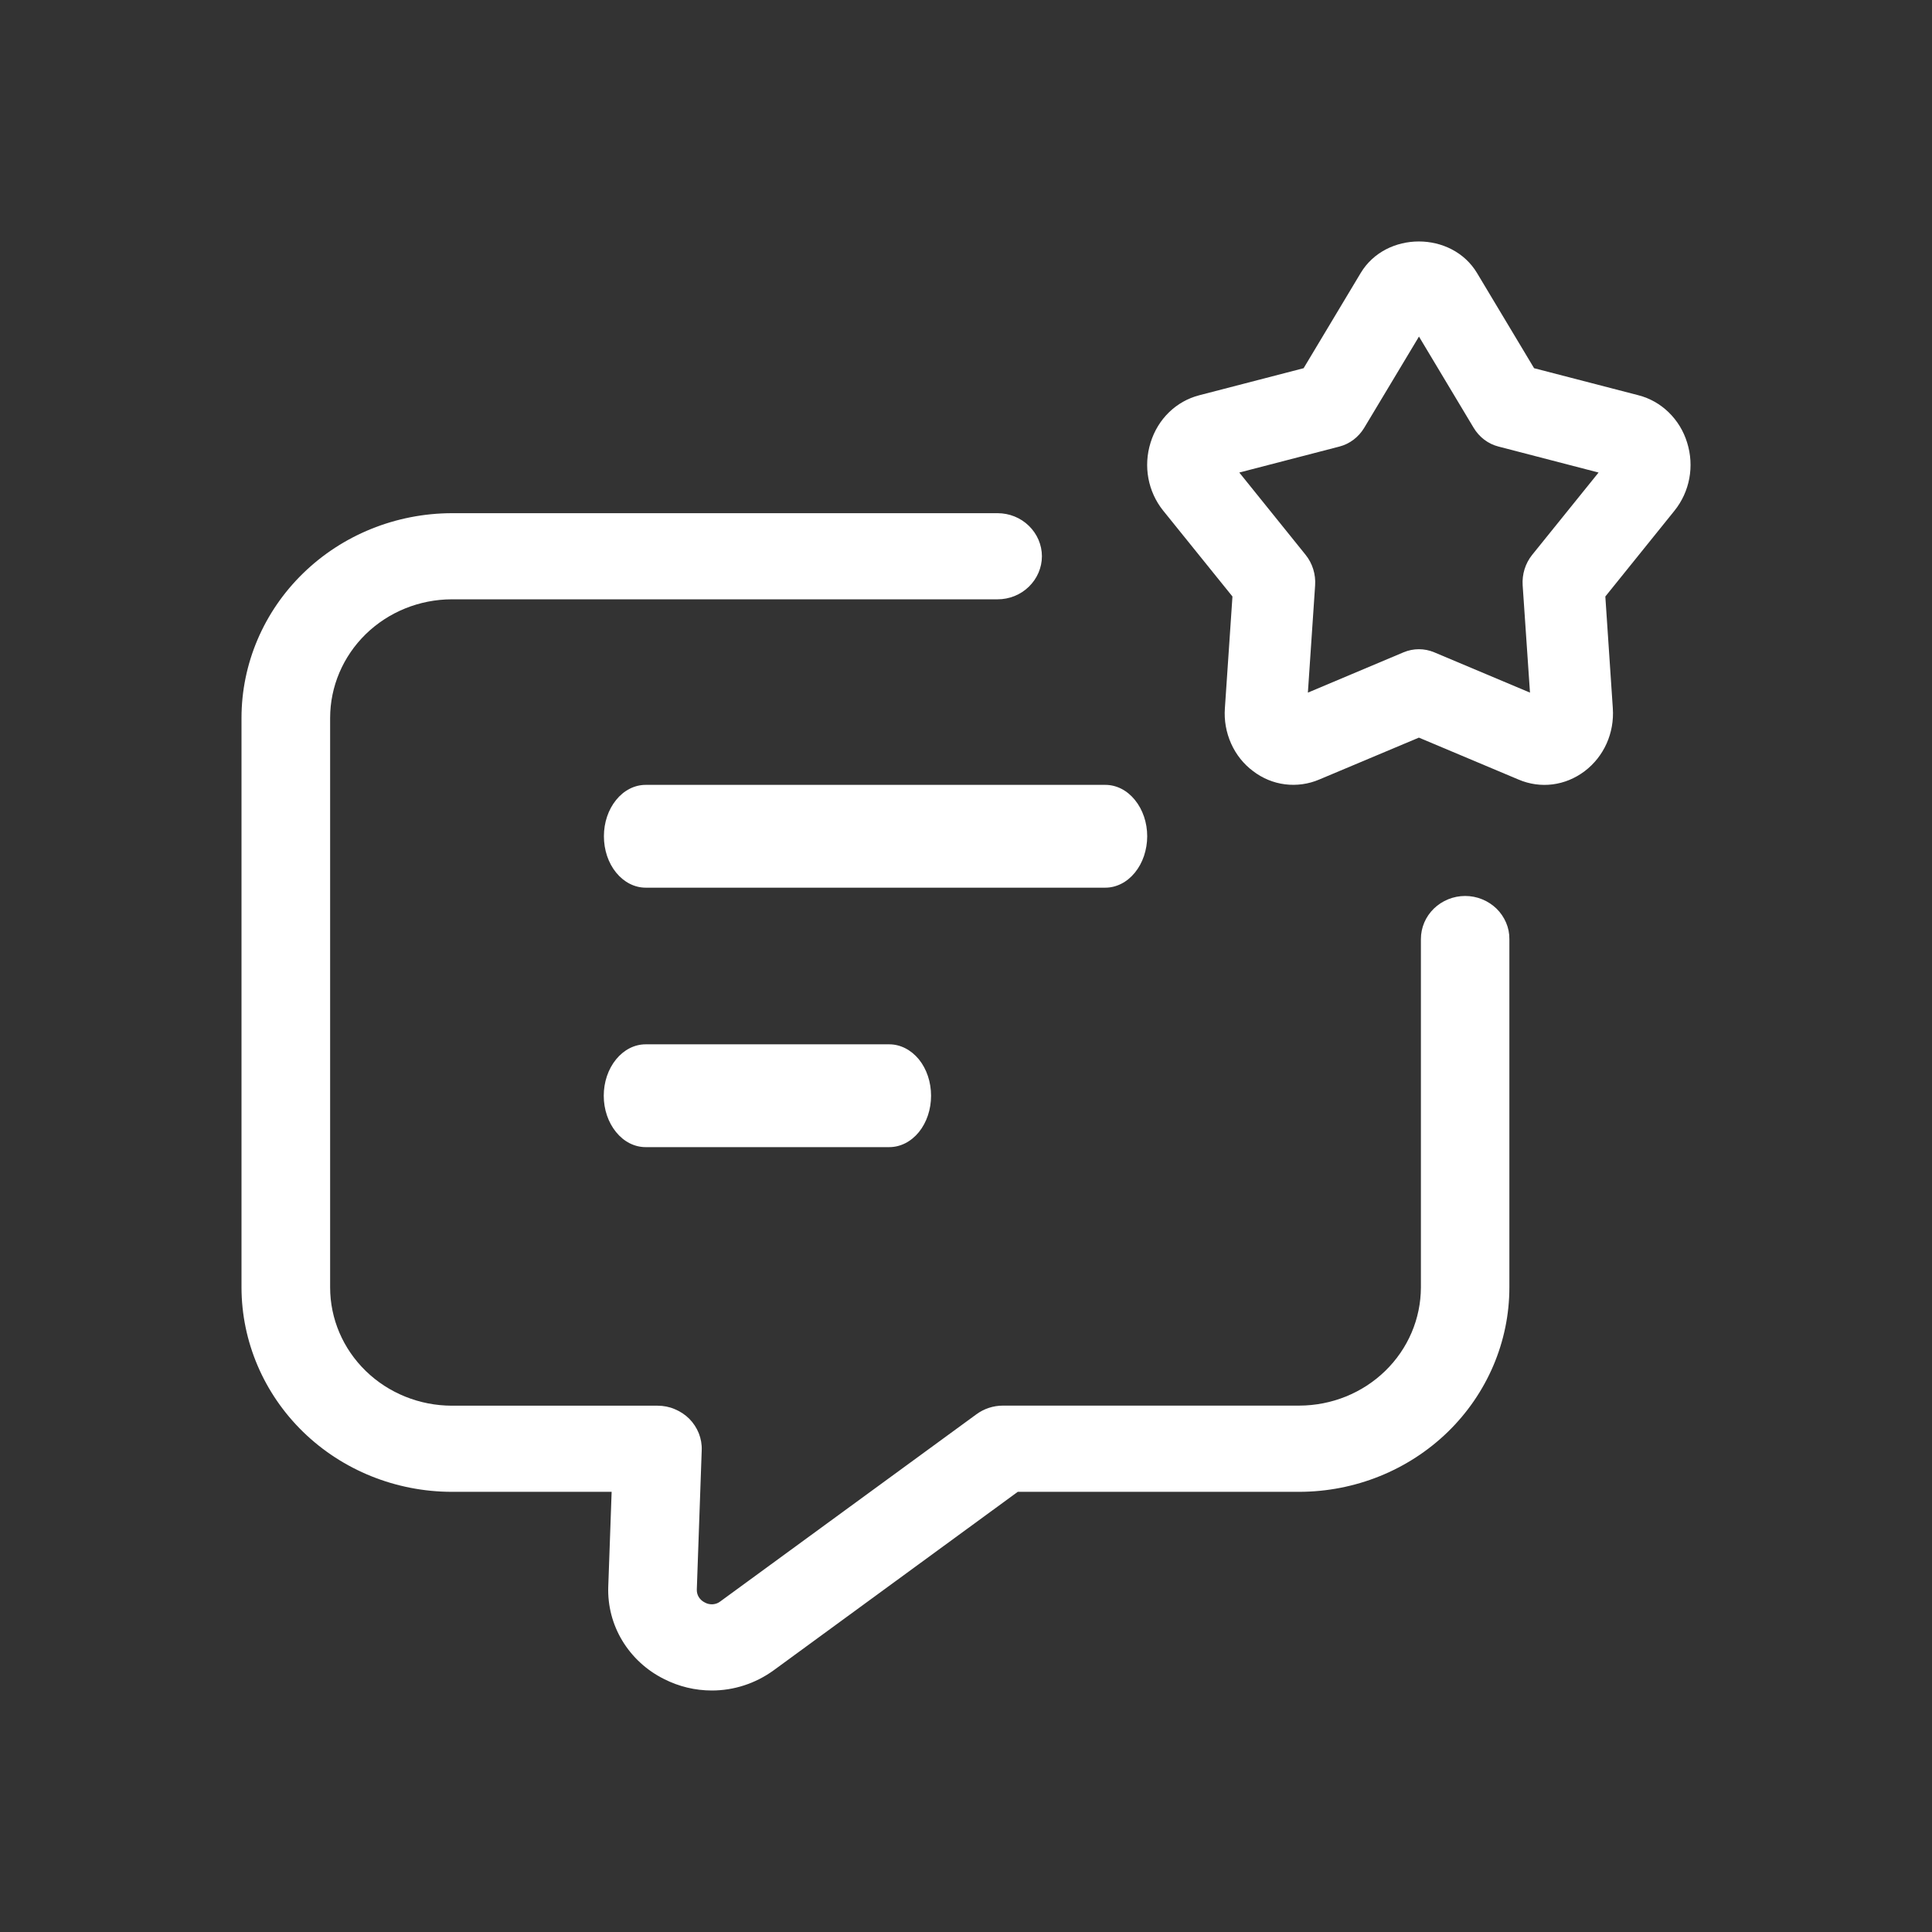
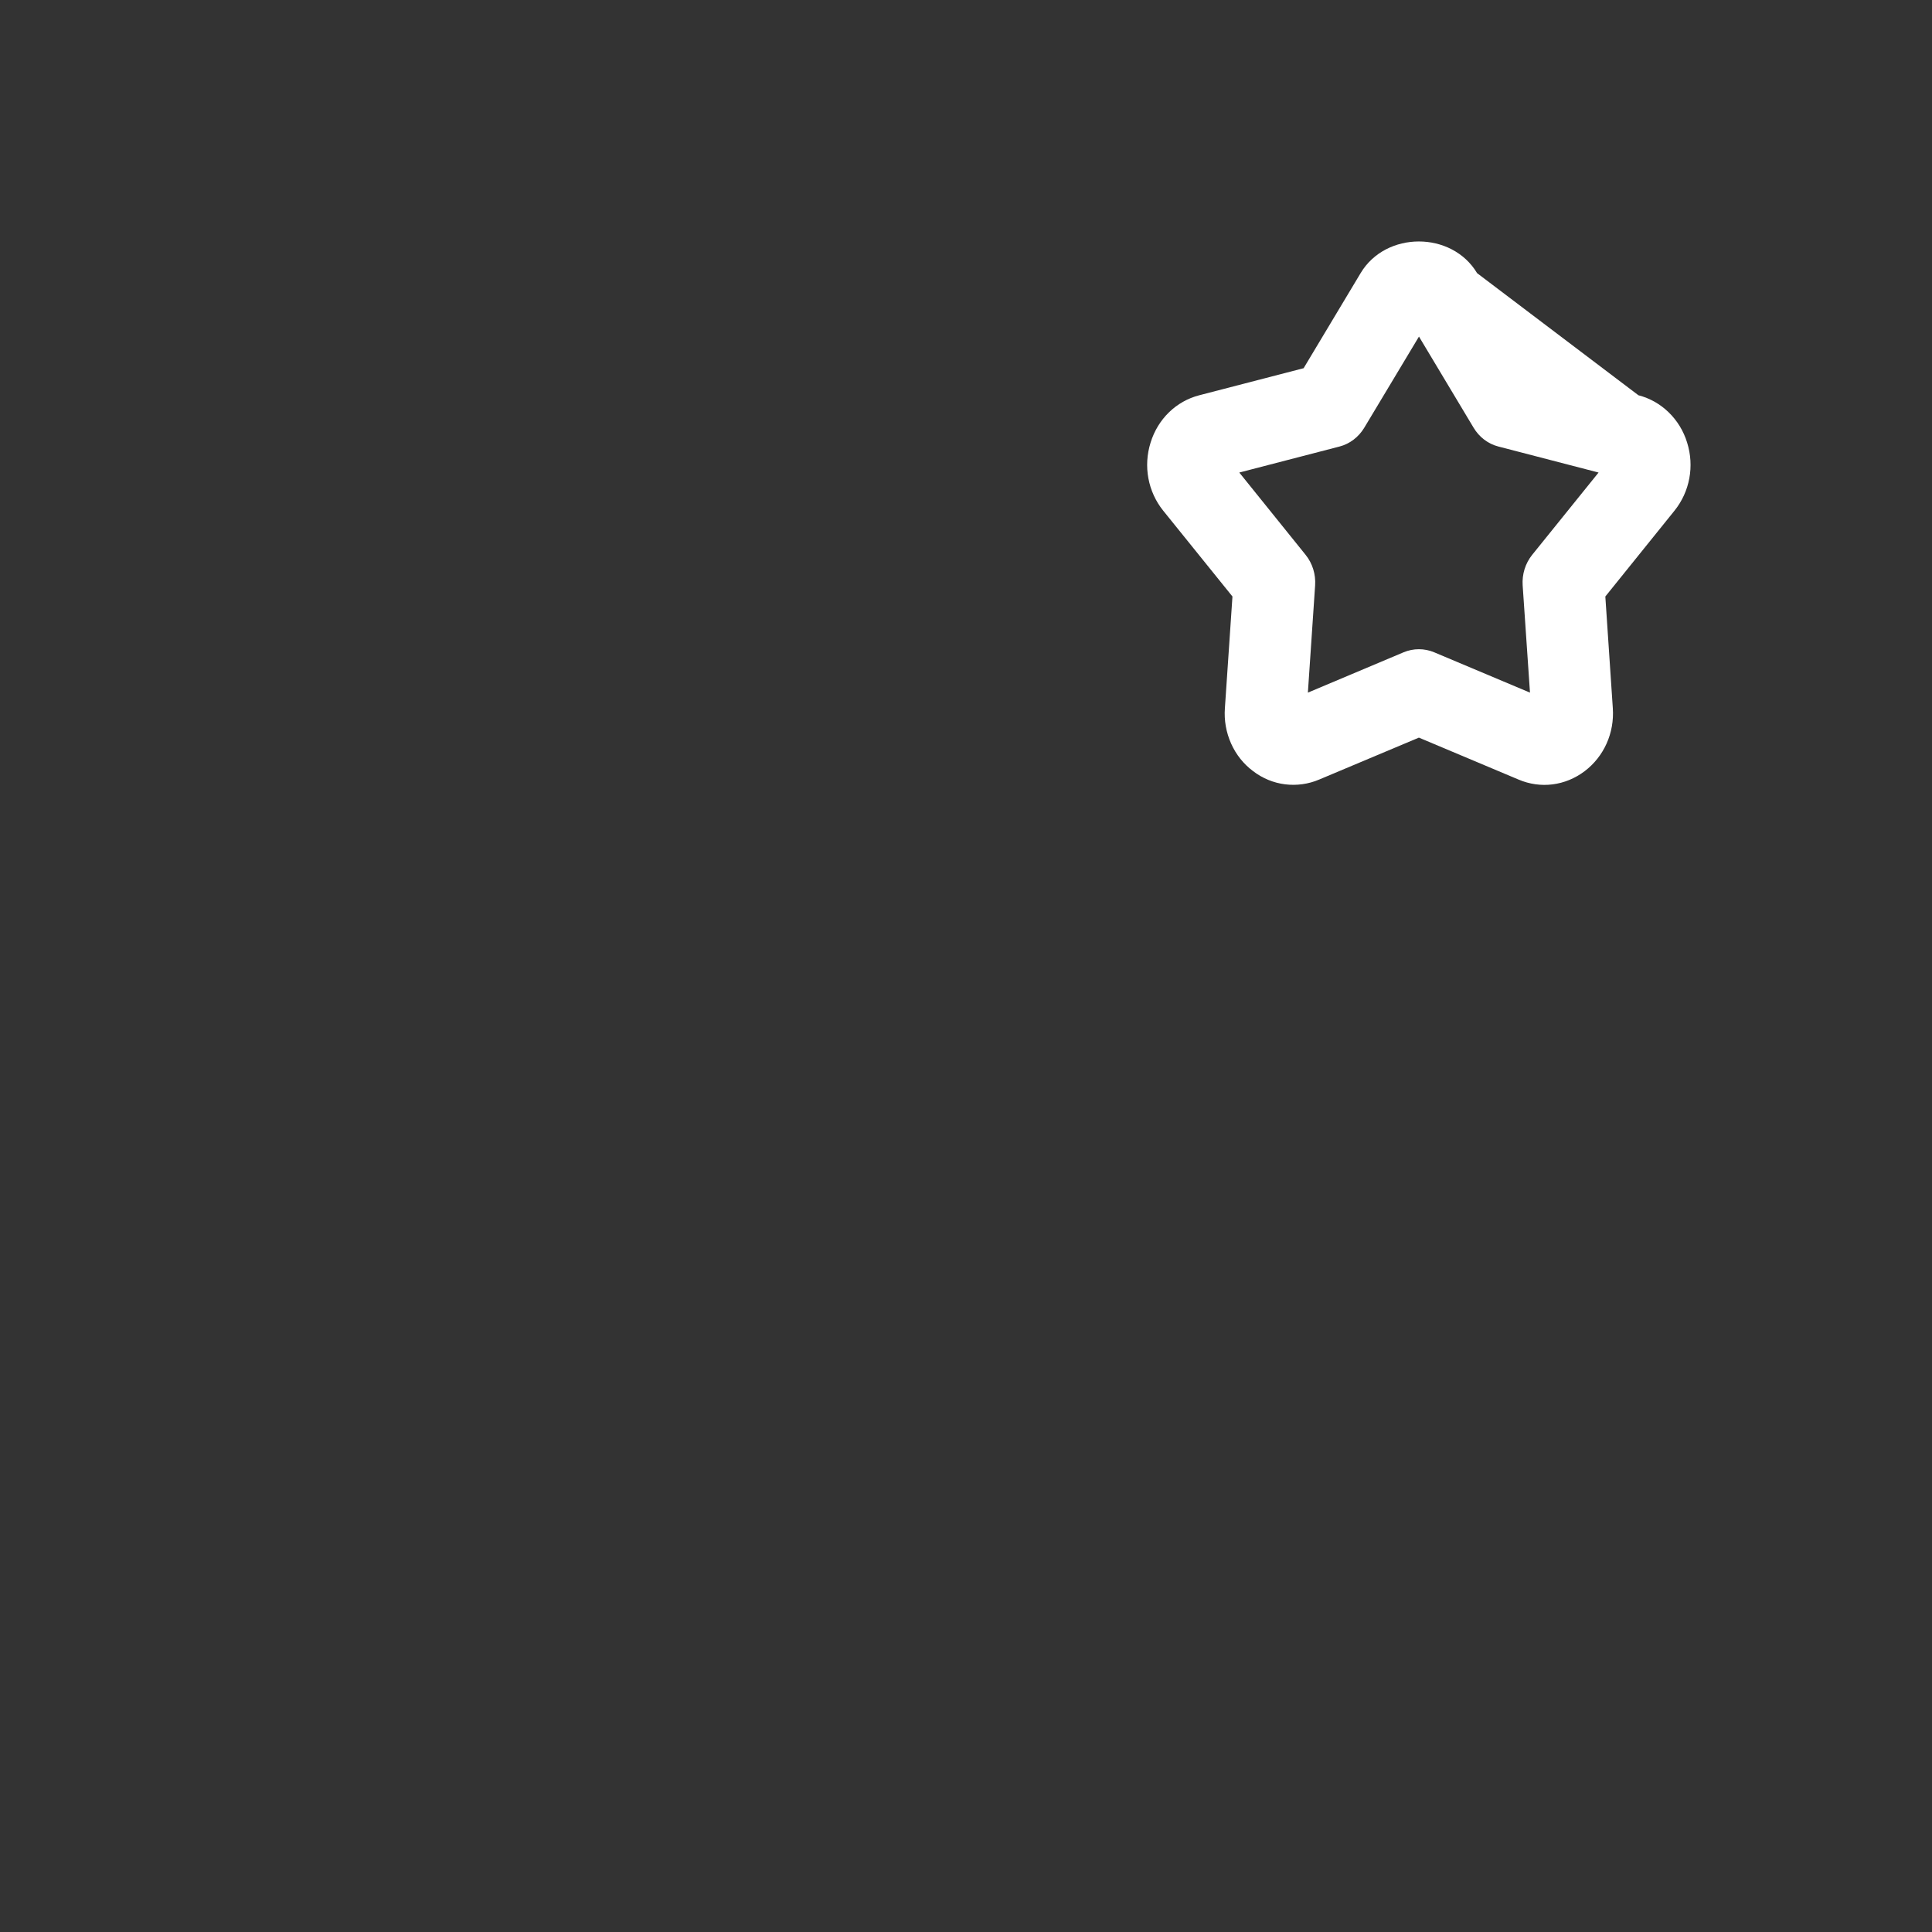
<svg xmlns="http://www.w3.org/2000/svg" width="24" height="24" viewBox="0 0 24 24" fill="none">
  <rect x="0" y="0" width="24" height="24" fill="#333333" stroke="none" />
-   <path d="M14.251 10.388C14.251 10.219 14.196 10.057 14.098 9.937C14.001 9.817 13.869 9.75 13.731 9.75H8.021C7.883 9.75 7.751 9.817 7.654 9.937C7.556 10.057 7.502 10.219 7.502 10.388C7.502 10.558 7.556 10.72 7.654 10.84C7.751 10.959 7.883 11.027 8.021 11.027H13.731C13.8 11.027 13.867 11.01 13.93 10.978C13.993 10.946 14.05 10.899 14.098 10.84C14.147 10.78 14.185 10.71 14.211 10.633C14.237 10.555 14.251 10.472 14.251 10.388ZM8.02 12.973C7.882 12.973 7.75 13.041 7.653 13.16C7.555 13.28 7.5 13.442 7.5 13.612C7.5 13.781 7.555 13.943 7.653 14.063C7.75 14.183 7.882 14.25 8.02 14.25H11.047C11.185 14.25 11.317 14.183 11.415 14.063C11.512 13.943 11.566 13.781 11.566 13.612C11.566 13.442 11.512 13.28 11.415 13.16C11.317 13.041 11.185 12.973 11.047 12.973H8.02Z" fill="white" />
-   <path d="M18.201 11.13C18.055 11.13 17.915 11.187 17.812 11.287C17.709 11.387 17.651 11.523 17.651 11.665V15.993C17.65 16.382 17.491 16.755 17.208 17.03C16.924 17.306 16.541 17.46 16.14 17.461H12.459C12.34 17.461 12.224 17.499 12.129 17.569L8.95 19.892C8.923 19.914 8.89 19.926 8.855 19.929C8.821 19.931 8.786 19.924 8.756 19.907C8.725 19.892 8.699 19.869 8.681 19.84C8.663 19.812 8.655 19.779 8.656 19.745L8.717 18.015C8.72 17.943 8.707 17.872 8.681 17.805C8.654 17.738 8.614 17.677 8.563 17.625C8.512 17.574 8.45 17.533 8.382 17.505C8.315 17.476 8.242 17.462 8.168 17.462H5.611C5.211 17.461 4.827 17.306 4.544 17.031C4.261 16.756 4.101 16.383 4.101 15.993V8.919C4.101 8.529 4.26 8.155 4.543 7.878C4.826 7.602 5.21 7.446 5.611 7.445H12.392C12.538 7.445 12.678 7.389 12.781 7.288C12.884 7.188 12.943 7.052 12.943 6.91C12.943 6.768 12.884 6.632 12.781 6.532C12.678 6.431 12.538 6.375 12.392 6.375H5.611C4.918 6.377 4.254 6.645 3.765 7.122C3.275 7.599 3 8.246 3 8.919V15.993C3.001 16.666 3.277 17.312 3.766 17.788C4.255 18.264 4.919 18.531 5.611 18.532H7.598L7.556 19.711C7.548 19.946 7.608 20.179 7.731 20.382C7.854 20.585 8.033 20.75 8.248 20.857C8.432 20.951 8.636 21 8.843 21C9.114 21 9.382 20.915 9.611 20.749L12.643 18.532H16.14C16.832 18.531 17.495 18.264 17.985 17.788C18.474 17.312 18.75 16.666 18.75 15.993V11.666C18.751 11.596 18.737 11.526 18.709 11.461C18.681 11.396 18.641 11.337 18.59 11.287C18.539 11.238 18.478 11.198 18.411 11.171C18.345 11.144 18.273 11.13 18.201 11.13Z" fill="white" />
-   <path d="M20.958 5.498C20.914 5.354 20.835 5.225 20.729 5.122C20.623 5.019 20.494 4.946 20.353 4.91L19.057 4.574L18.349 3.393C18.035 2.868 17.215 2.869 16.902 3.393L16.194 4.574L14.898 4.91C14.611 4.984 14.384 5.204 14.293 5.498C14.201 5.791 14.26 6.108 14.45 6.344L15.31 7.41L15.216 8.798C15.205 8.949 15.232 9.099 15.293 9.236C15.354 9.373 15.448 9.491 15.566 9.579C15.682 9.668 15.819 9.725 15.963 9.743C16.107 9.761 16.253 9.741 16.387 9.684L17.626 9.163L18.864 9.684C19.139 9.801 19.445 9.761 19.685 9.58C19.925 9.398 20.056 9.106 20.035 8.798L19.942 7.41L20.801 6.344C20.991 6.108 21.05 5.791 20.958 5.498ZM19.032 6.894C18.948 6.999 18.906 7.134 18.915 7.271L19.006 8.604L17.816 8.103C17.694 8.052 17.558 8.052 17.436 8.103L16.247 8.604L16.337 7.271C16.346 7.134 16.304 6.999 16.22 6.894L15.395 5.87L16.64 5.547C16.767 5.514 16.877 5.43 16.947 5.314L17.627 4.181L18.306 5.314C18.376 5.431 18.486 5.514 18.614 5.547L19.858 5.87L19.032 6.894Z" fill="white" />
+   <path d="M20.958 5.498C20.914 5.354 20.835 5.225 20.729 5.122C20.623 5.019 20.494 4.946 20.353 4.91L18.349 3.393C18.035 2.868 17.215 2.869 16.902 3.393L16.194 4.574L14.898 4.91C14.611 4.984 14.384 5.204 14.293 5.498C14.201 5.791 14.26 6.108 14.45 6.344L15.31 7.41L15.216 8.798C15.205 8.949 15.232 9.099 15.293 9.236C15.354 9.373 15.448 9.491 15.566 9.579C15.682 9.668 15.819 9.725 15.963 9.743C16.107 9.761 16.253 9.741 16.387 9.684L17.626 9.163L18.864 9.684C19.139 9.801 19.445 9.761 19.685 9.58C19.925 9.398 20.056 9.106 20.035 8.798L19.942 7.41L20.801 6.344C20.991 6.108 21.05 5.791 20.958 5.498ZM19.032 6.894C18.948 6.999 18.906 7.134 18.915 7.271L19.006 8.604L17.816 8.103C17.694 8.052 17.558 8.052 17.436 8.103L16.247 8.604L16.337 7.271C16.346 7.134 16.304 6.999 16.22 6.894L15.395 5.87L16.64 5.547C16.767 5.514 16.877 5.43 16.947 5.314L17.627 4.181L18.306 5.314C18.376 5.431 18.486 5.514 18.614 5.547L19.858 5.87L19.032 6.894Z" fill="white" />
</svg>